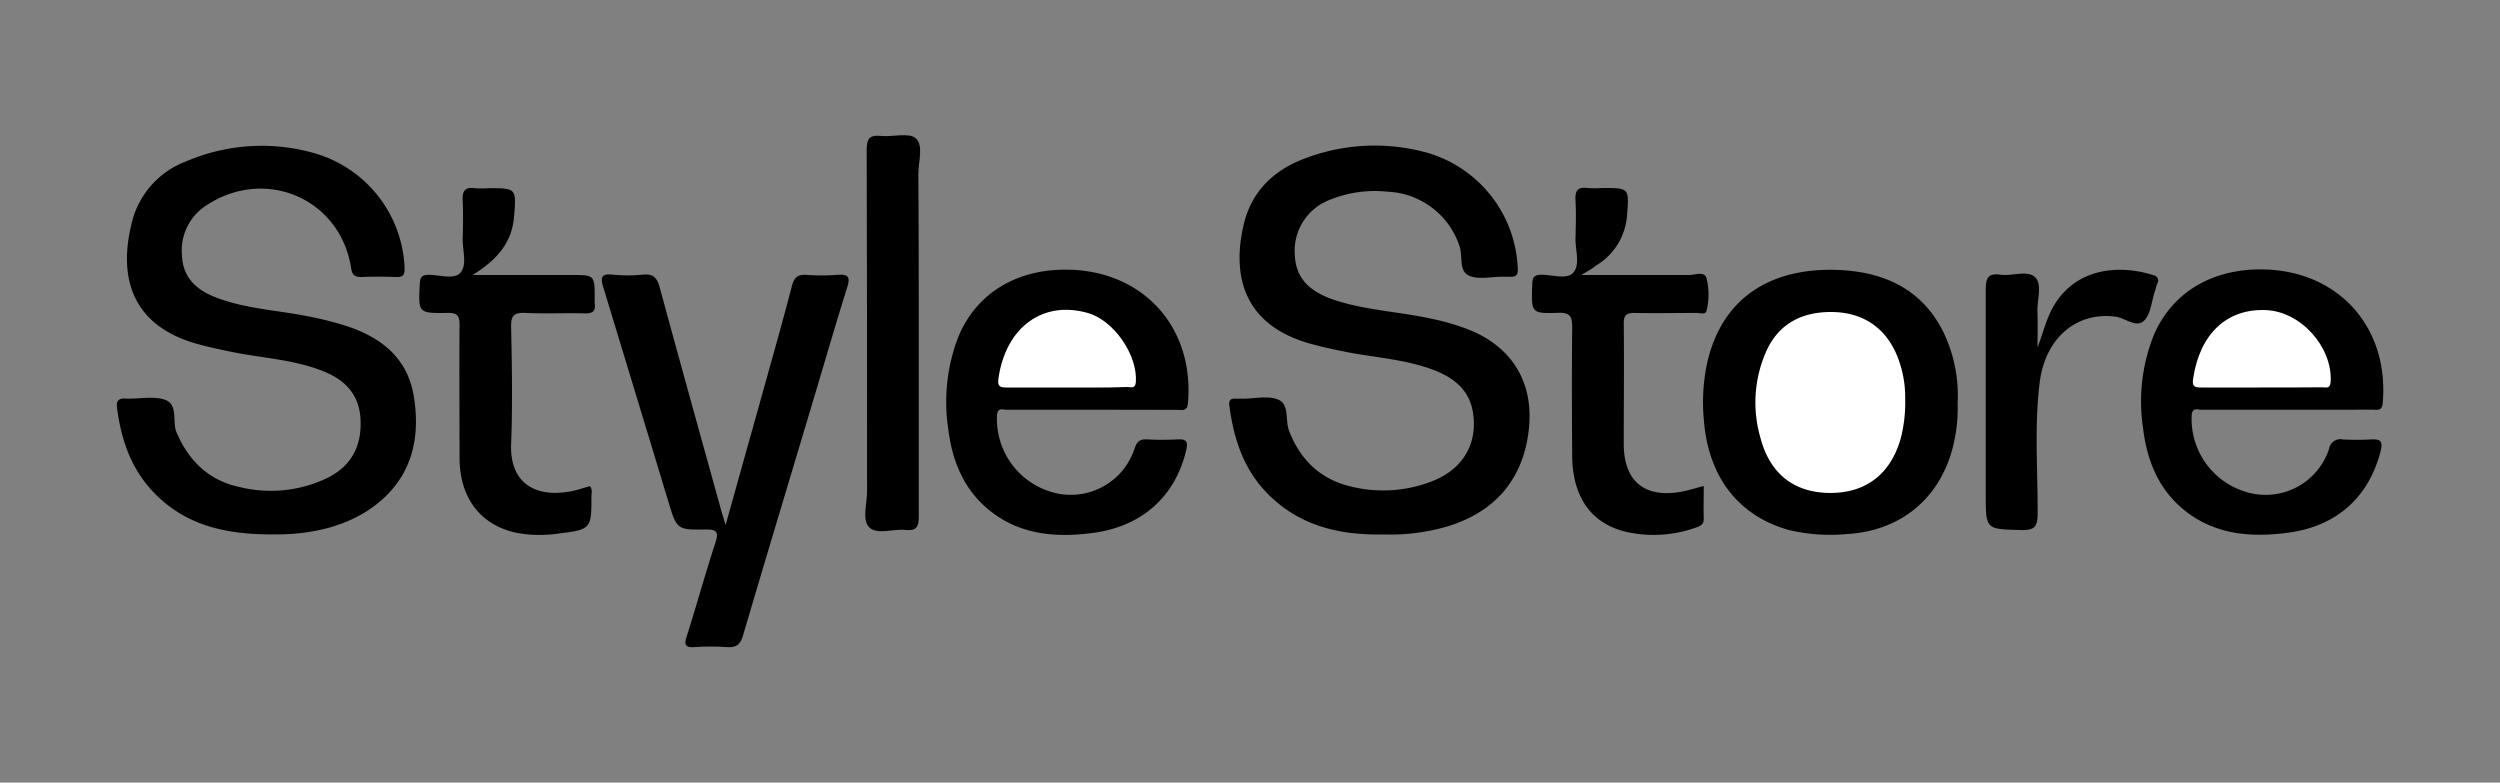
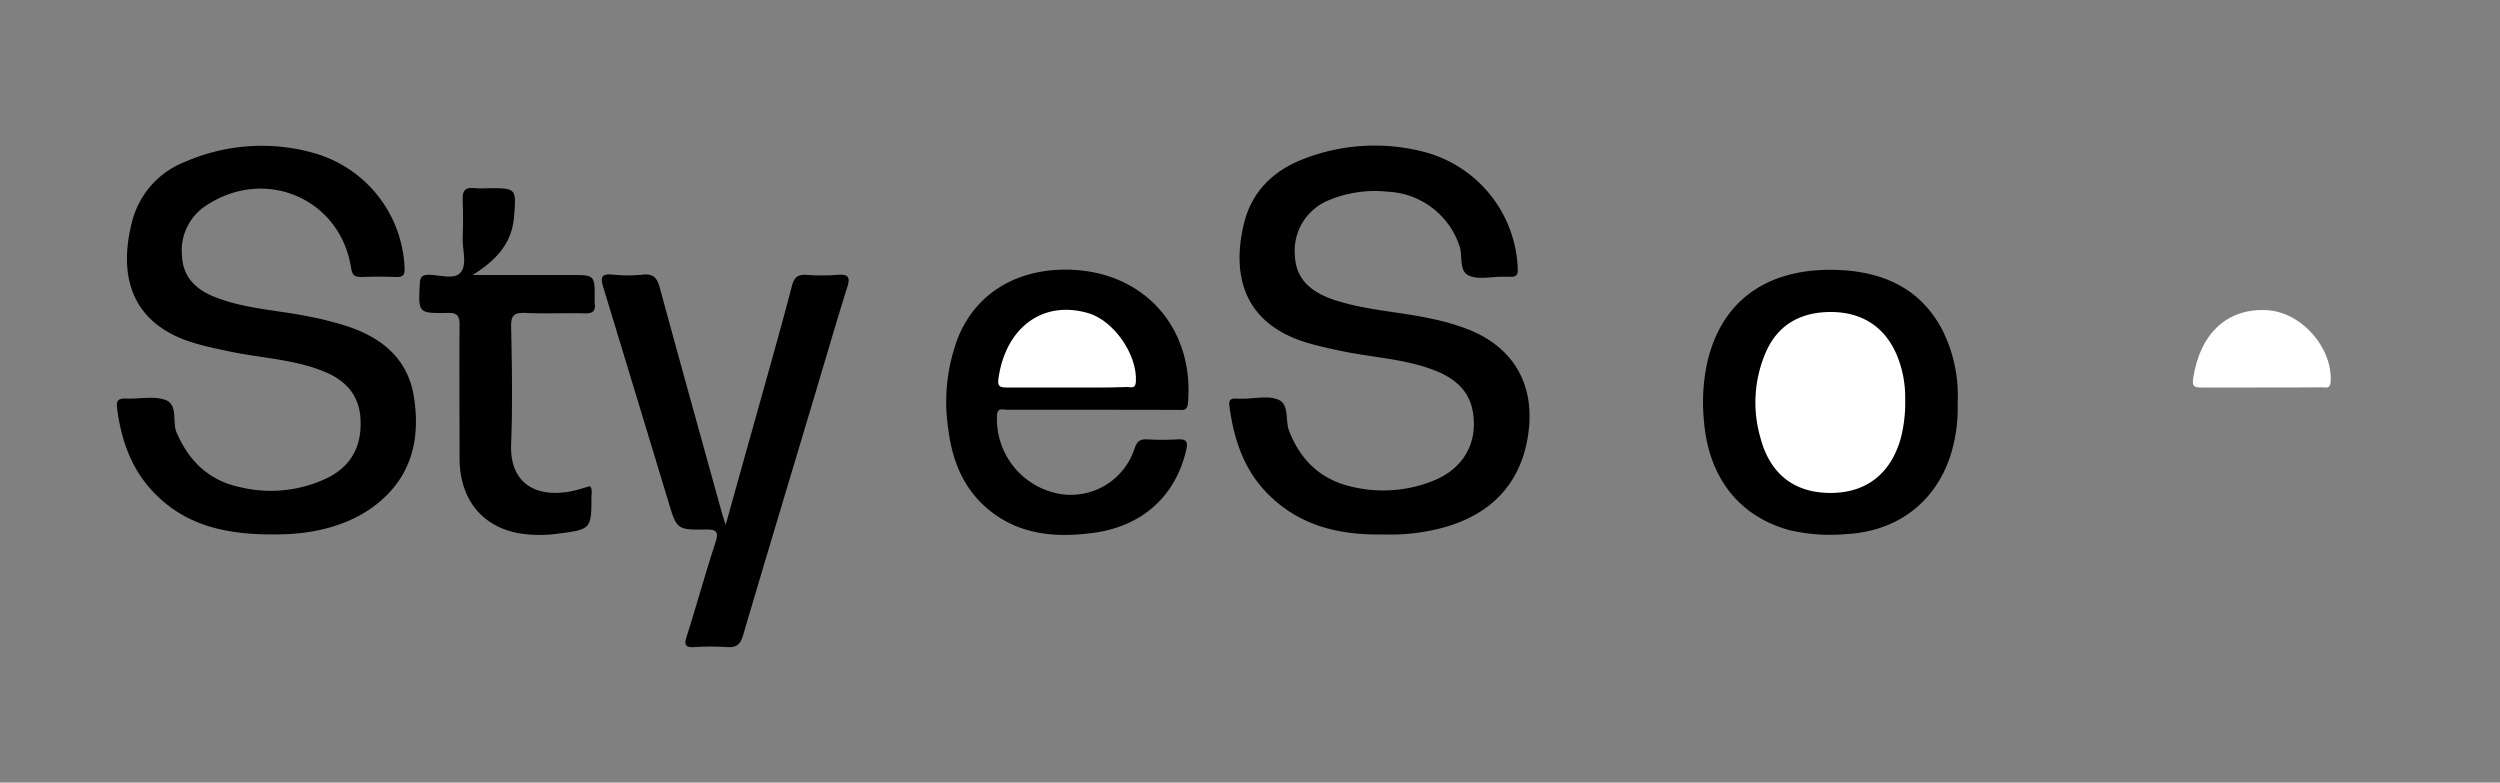
<svg xmlns="http://www.w3.org/2000/svg" id="a813f8b4-db17-46cc-abf6-fbc96cd8b5ca" data-name="Layer 1" viewBox="0 0 400 125.22">
  <rect x="0" y="0" width="400" height="125.22" fill="#808080" stroke="none" />
  <defs>
    <style>
      .aa7fd635-d4d2-42b6-8df5-b670362730ac {
        fill: #fff;
      }
    </style>
  </defs>
  <g>
    <path d="M221.4,85.51c-7.34.15-13.59-1.48-18.57-6.51-3.85-3.89-5.44-8.79-6.13-14.08-.12-.9.22-1.2,1.07-1.13.36,0,.73,0,1.1,0,1.91,0,4.06-.54,5.67.16,1.8.77,1.06,3.33,1.72,5,1.75,4.51,4.82,7.56,9.45,8.78a21.5,21.5,0,0,0,13.42-.73c4.38-1.69,6.78-5.13,6.69-9.39s-2.2-6.88-6.75-8.53-9.34-1.89-14-2.83c-2-.41-4-.83-6-1.43-10.35-3.15-12-11.12-10-19.21,1.32-5.16,4.87-8.47,9.77-10.28a31.36,31.36,0,0,1,18.84-1.07A20.07,20.07,0,0,1,242.84,43c.06,1-.29,1.33-1.2,1.28-.44,0-.89,0-1.33,0-1.76,0-3.74.48-5.23-.16-1.73-.74-1-3.12-1.55-4.72A12.71,12.71,0,0,0,222,30.67,19.12,19.12,0,0,0,212.7,32a8.72,8.72,0,0,0-5.52,8.91c.19,3.92,2.74,5.83,6.07,7,5.18,1.76,10.67,1.94,16,3.13a36.67,36.67,0,0,1,6.1,1.84c6.77,2.85,10.07,8.52,9.26,15.84-1,9-6.65,14.59-16.41,16.3A31.92,31.92,0,0,1,221.4,85.51Z" />
    <path d="M44.33,85.5C36,85.62,29.7,84,24.73,78.93c-3.71-3.79-5.34-8.51-6-13.64-.14-1.07.12-1.59,1.37-1.52,2.05.1,4.25-.42,6.14.14,2.37.71,1.26,3.49,2,5.26,2,4.66,5.24,7.76,10.24,8.79a20.83,20.83,0,0,0,14-1.54c3.79-1.92,5.44-5.14,5.2-9.4-.22-3.89-2.43-6.18-5.8-7.56C47.1,57.5,42,57.32,37,56.29c-1.87-.39-3.74-.78-5.57-1.3C21.57,52.2,18.63,44.9,21.19,35.23a14,14,0,0,1,8.62-9.42,30.61,30.61,0,0,1,20.49-1.3A19.92,19.92,0,0,1,64.73,42.83c.06,1.24-.29,1.53-1.43,1.49-1.83-.07-3.67-.07-5.51,0-1.12,0-1.44-.36-1.62-1.48-1.74-11.05-13.69-16.19-23.12-10a8.56,8.56,0,0,0-3.93,8.1c.14,3.34,2.17,5.33,5.11,6.52,4.68,1.9,9.73,2.12,14.62,3.07a52.78,52.78,0,0,1,7,1.77c5.53,1.91,9.52,5.32,10.4,11.37,1,6.55-.38,12.45-5.8,16.85C56.28,83.91,50.52,85.5,44.33,85.5Z" />
    <path d="M116.1,84c1.76-6.3,3.37-12.08,5-17.86,1.88-6.79,3.83-13.56,5.6-20.37.38-1.47,1-1.88,2.4-1.79a32.71,32.71,0,0,0,4.85,0c1.74-.15,2.15.3,1.6,2-1.83,5.81-3.51,11.66-5.26,17.49-3.8,12.72-7.64,25.42-11.39,38.15-.43,1.45-1,2-2.54,1.92a38.91,38.91,0,0,0-5.29,0c-1.33.07-1.65-.3-1.23-1.62,1.59-5,3-10.12,4.64-15.14.56-1.73.14-2.08-1.58-2.06-4.63.06-4.62,0-6-4.59C103.46,68.76,100,57.39,96.54,46c-.49-1.6-.38-2.25,1.5-2.06a23.82,23.82,0,0,0,4.85,0c1.68-.17,2.26.56,2.67,2.07,3.21,11.82,6.5,23.62,9.77,35.43C115.52,82.13,115.74,82.8,116.1,84Z" />
    <path d="M313.22,64.53a25,25,0,0,1-.68,6.67c-2,8.45-8.39,13.78-17.09,14.25a28.71,28.71,0,0,1-9.19-.64c-8-2.21-12.9-8.4-13.63-17.48a30.13,30.13,0,0,1,.55-9.42c2.49-10.66,10.6-15.09,20.8-14.72,7.16.26,13.2,2.83,16.75,9.52A23.32,23.32,0,0,1,313.22,64.53Z" />
    <path d="M174.75,65.56c-4.56,0-9.13,0-13.69,0-.6,0-1.45-.43-1.54.89a12.17,12.17,0,0,0,10.06,12.58,10.72,10.72,0,0,0,11.94-7.24c.38-1.11.82-1.55,2-1.49a43.59,43.59,0,0,0,4.85,0c1.37-.07,1.77.25,1.42,1.73-1.72,7.33-7,12.22-15,13.25-5.87.76-11.64.31-16.52-3.66-4.14-3.36-5.94-8-6.55-13a28.86,28.86,0,0,1,1.62-14.74c2.89-7,9.41-10.91,17.67-10.73,12.05.26,20.12,9.35,19.06,21.37-.12,1.34-.92,1.06-1.66,1.06C183.87,65.57,179.31,65.56,174.75,65.56Z" />
-     <path d="M365.91,65.56c-4.56,0-9.12,0-13.68,0-.61,0-1.46-.44-1.56.88a12.18,12.18,0,0,0,10.06,12.59,10.67,10.67,0,0,0,11.93-7.24,1.83,1.83,0,0,1,2.21-1.48,40.55,40.55,0,0,0,4.41,0c1.52-.09,2.05.18,1.6,1.94-1.87,7.26-7,12-14.91,13-5.87.76-11.64.31-16.52-3.66-4.14-3.35-5.94-8-6.55-13a28.69,28.69,0,0,1,1.62-14.75c2.88-7,9.4-10.9,17.66-10.73,12.05.25,20.1,9.31,19.06,21.36-.11,1.34-.9,1.07-1.65,1.08Z" />
    <path d="M75.62,44H91.39c3.77,0,3.77,0,3.76,3.86a4.85,4.85,0,0,0,0,.66c.18,1.23-.29,1.65-1.57,1.62-3.15-.09-6.32.08-9.48-.07-1.77-.08-2.37.31-2.32,2.23.13,6.24.24,12.5,0,18.74-.24,6,3.58,8.65,9.46,7.59,1.07-.19,2.11-.56,3.16-.85.43.55.23,1.15.23,1.71,0,5.08-.06,5.23-5.19,5.87a20.52,20.52,0,0,1-6.59-.07c-5.84-1.14-9.27-5.5-9.32-11.89,0-7.13-.06-14.26,0-21.39,0-1.57-.42-2-2-1.94-4.64.06-4.61,0-4.36-4.72.06-1.05.37-1.36,1.41-1.38,1.74,0,4.08.81,5.08-.33,1.14-1.3.31-3.65.37-5.53s.09-4,0-6c-.08-1.47.29-2.22,1.92-2a16.12,16.12,0,0,0,2.2,0c4.45,0,4.48,0,4.1,4.52C81.92,39,79.29,41.71,75.62,44Z" />
-     <path d="M253,44c6.17,0,11.73,0,17.28,0,.94,0,2.44-.66,2.76.51a10.76,10.76,0,0,1,0,5.23c-.15.65-1,.32-1.59.33-3.31,0-6.62.07-9.93,0-1.37,0-1.73.39-1.72,1.74.07,6.4,0,12.8,0,19.2,0,6,3.33,8.73,9.24,7.66,1.13-.21,2.24-.57,3.56-.91,0,1.81-.06,3.5,0,5.17.05,1-.58,1.25-1.28,1.49a20.14,20.14,0,0,1-10.65.78c-5.92-1.19-9.07-5.5-9.12-12.27s-.07-13.69,0-20.53c0-1.75-.3-2.42-2.24-2.35-4.35.15-4.31,0-4.15-4.52,0-1.09.27-1.57,1.48-1.57,1.74,0,4.08.81,5.08-.33,1.15-1.3.31-3.65.36-5.55s.11-4,0-6c-.09-1.48.27-2.22,1.9-2a17.74,17.74,0,0,0,2.42,0c4.27,0,4.27,0,3.93,4.33a10.2,10.2,0,0,1-5,8.1C254.76,43,254.15,43.31,253,44Z" />
-     <path d="M147,53.19c0,9.85,0,19.7,0,29.54,0,1.69-.49,2.23-2.12,2.06-2-.2-4.51.79-5.76-.38s-.39-3.76-.39-5.72c0-18.23,0-36.46-.06-54.69,0-1.86.49-2.44,2.31-2.25s4.44-.59,5.54.38c1.29,1.13.41,3.74.42,5.7C147,36.28,147,44.73,147,53.19Z" />
-     <path d="M326,55.59c.87-2.22,1.37-4.5,2.55-6.56,3.66-6.33,10.74-6.69,16-5a.88.88,0,0,1,.61,1.36c-.17.4-.24.84-.38,1.25-.54,1.6-.67,3.63-1.74,4.68-1.22,1.19-3-.44-4.54-.65-6.22-.83-11.26,3.37-12.15,10.53-.87,7-.3,13.94-.33,20.92,0,2.06-.41,2.75-2.61,2.69-5.69-.17-5.69,0-5.69-5.75,0-10.88,0-21.75,0-32.63,0-1.79.23-2.78,2.35-2.48,1.87.26,4.32-.76,5.53.39s.32,3.62.39,5.5S326,53.68,326,55.59Z" />
    <path class="aa7fd635-d4d2-42b6-8df5-b670362730ac" d="M304.83,63.74a23,23,0,0,1-.7,6.36c-1.61,5.75-5.6,8.82-11.39,8.77s-9.59-3.15-11.08-8.86a20.19,20.19,0,0,1,.93-13.78c2-4.47,5.75-6.34,10.46-6.31s8.43,2.24,10.39,6.77A17.57,17.57,0,0,1,304.83,63.74Z" />
    <path class="aa7fd635-d4d2-42b6-8df5-b670362730ac" d="M170.69,62c-3.22,0-6.45,0-9.67,0-1.19,0-1.43-.3-1.26-1.51,1.19-8.15,7.11-12.49,14.33-10.4,4.16,1.2,7.93,6.73,7.65,11-.07,1.18-.82.83-1.37.83C177.15,62.05,173.92,62,170.69,62Z" />
    <path class="aa7fd635-d4d2-42b6-8df5-b670362730ac" d="M361.64,62c-3.15,0-6.31,0-9.46,0-1.14,0-1.47-.21-1.27-1.48,1.09-7.14,5.41-11.21,11.73-10.9,5.58.28,10.61,6,10.26,11.5-.08,1.17-.8.84-1.36.85C368.24,62,364.94,62,361.64,62Z" />
  </g>
</svg>